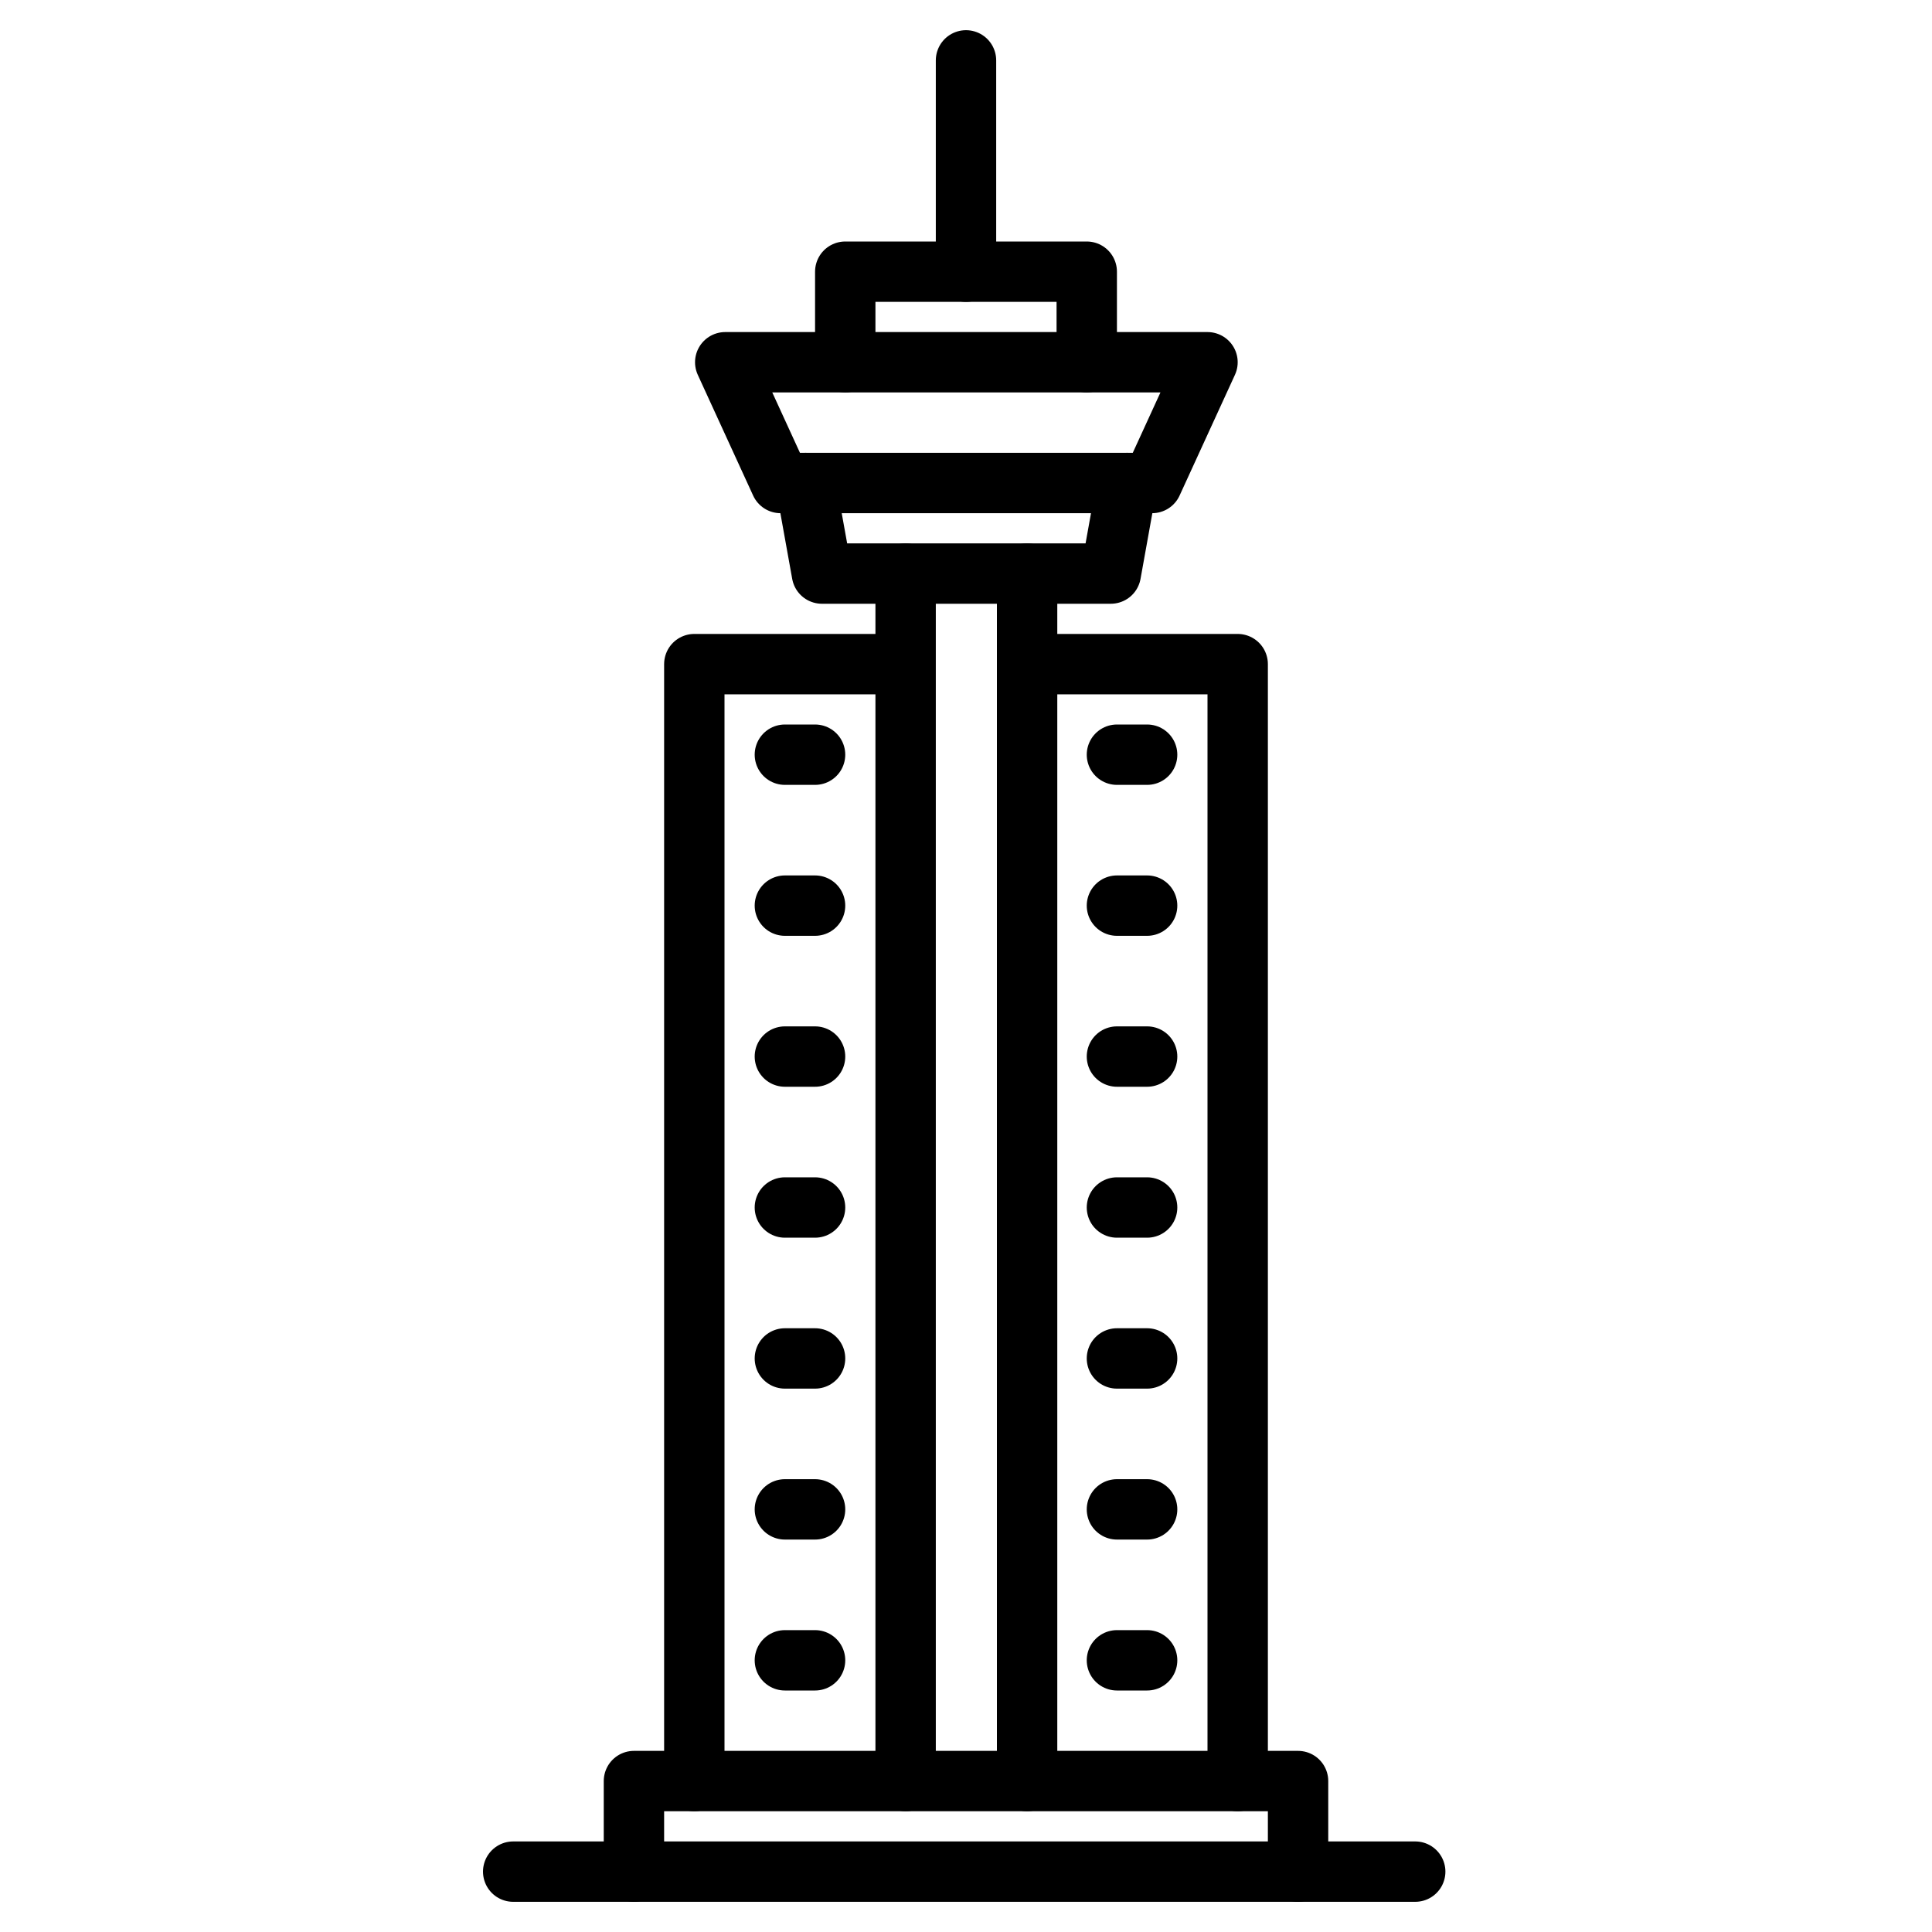
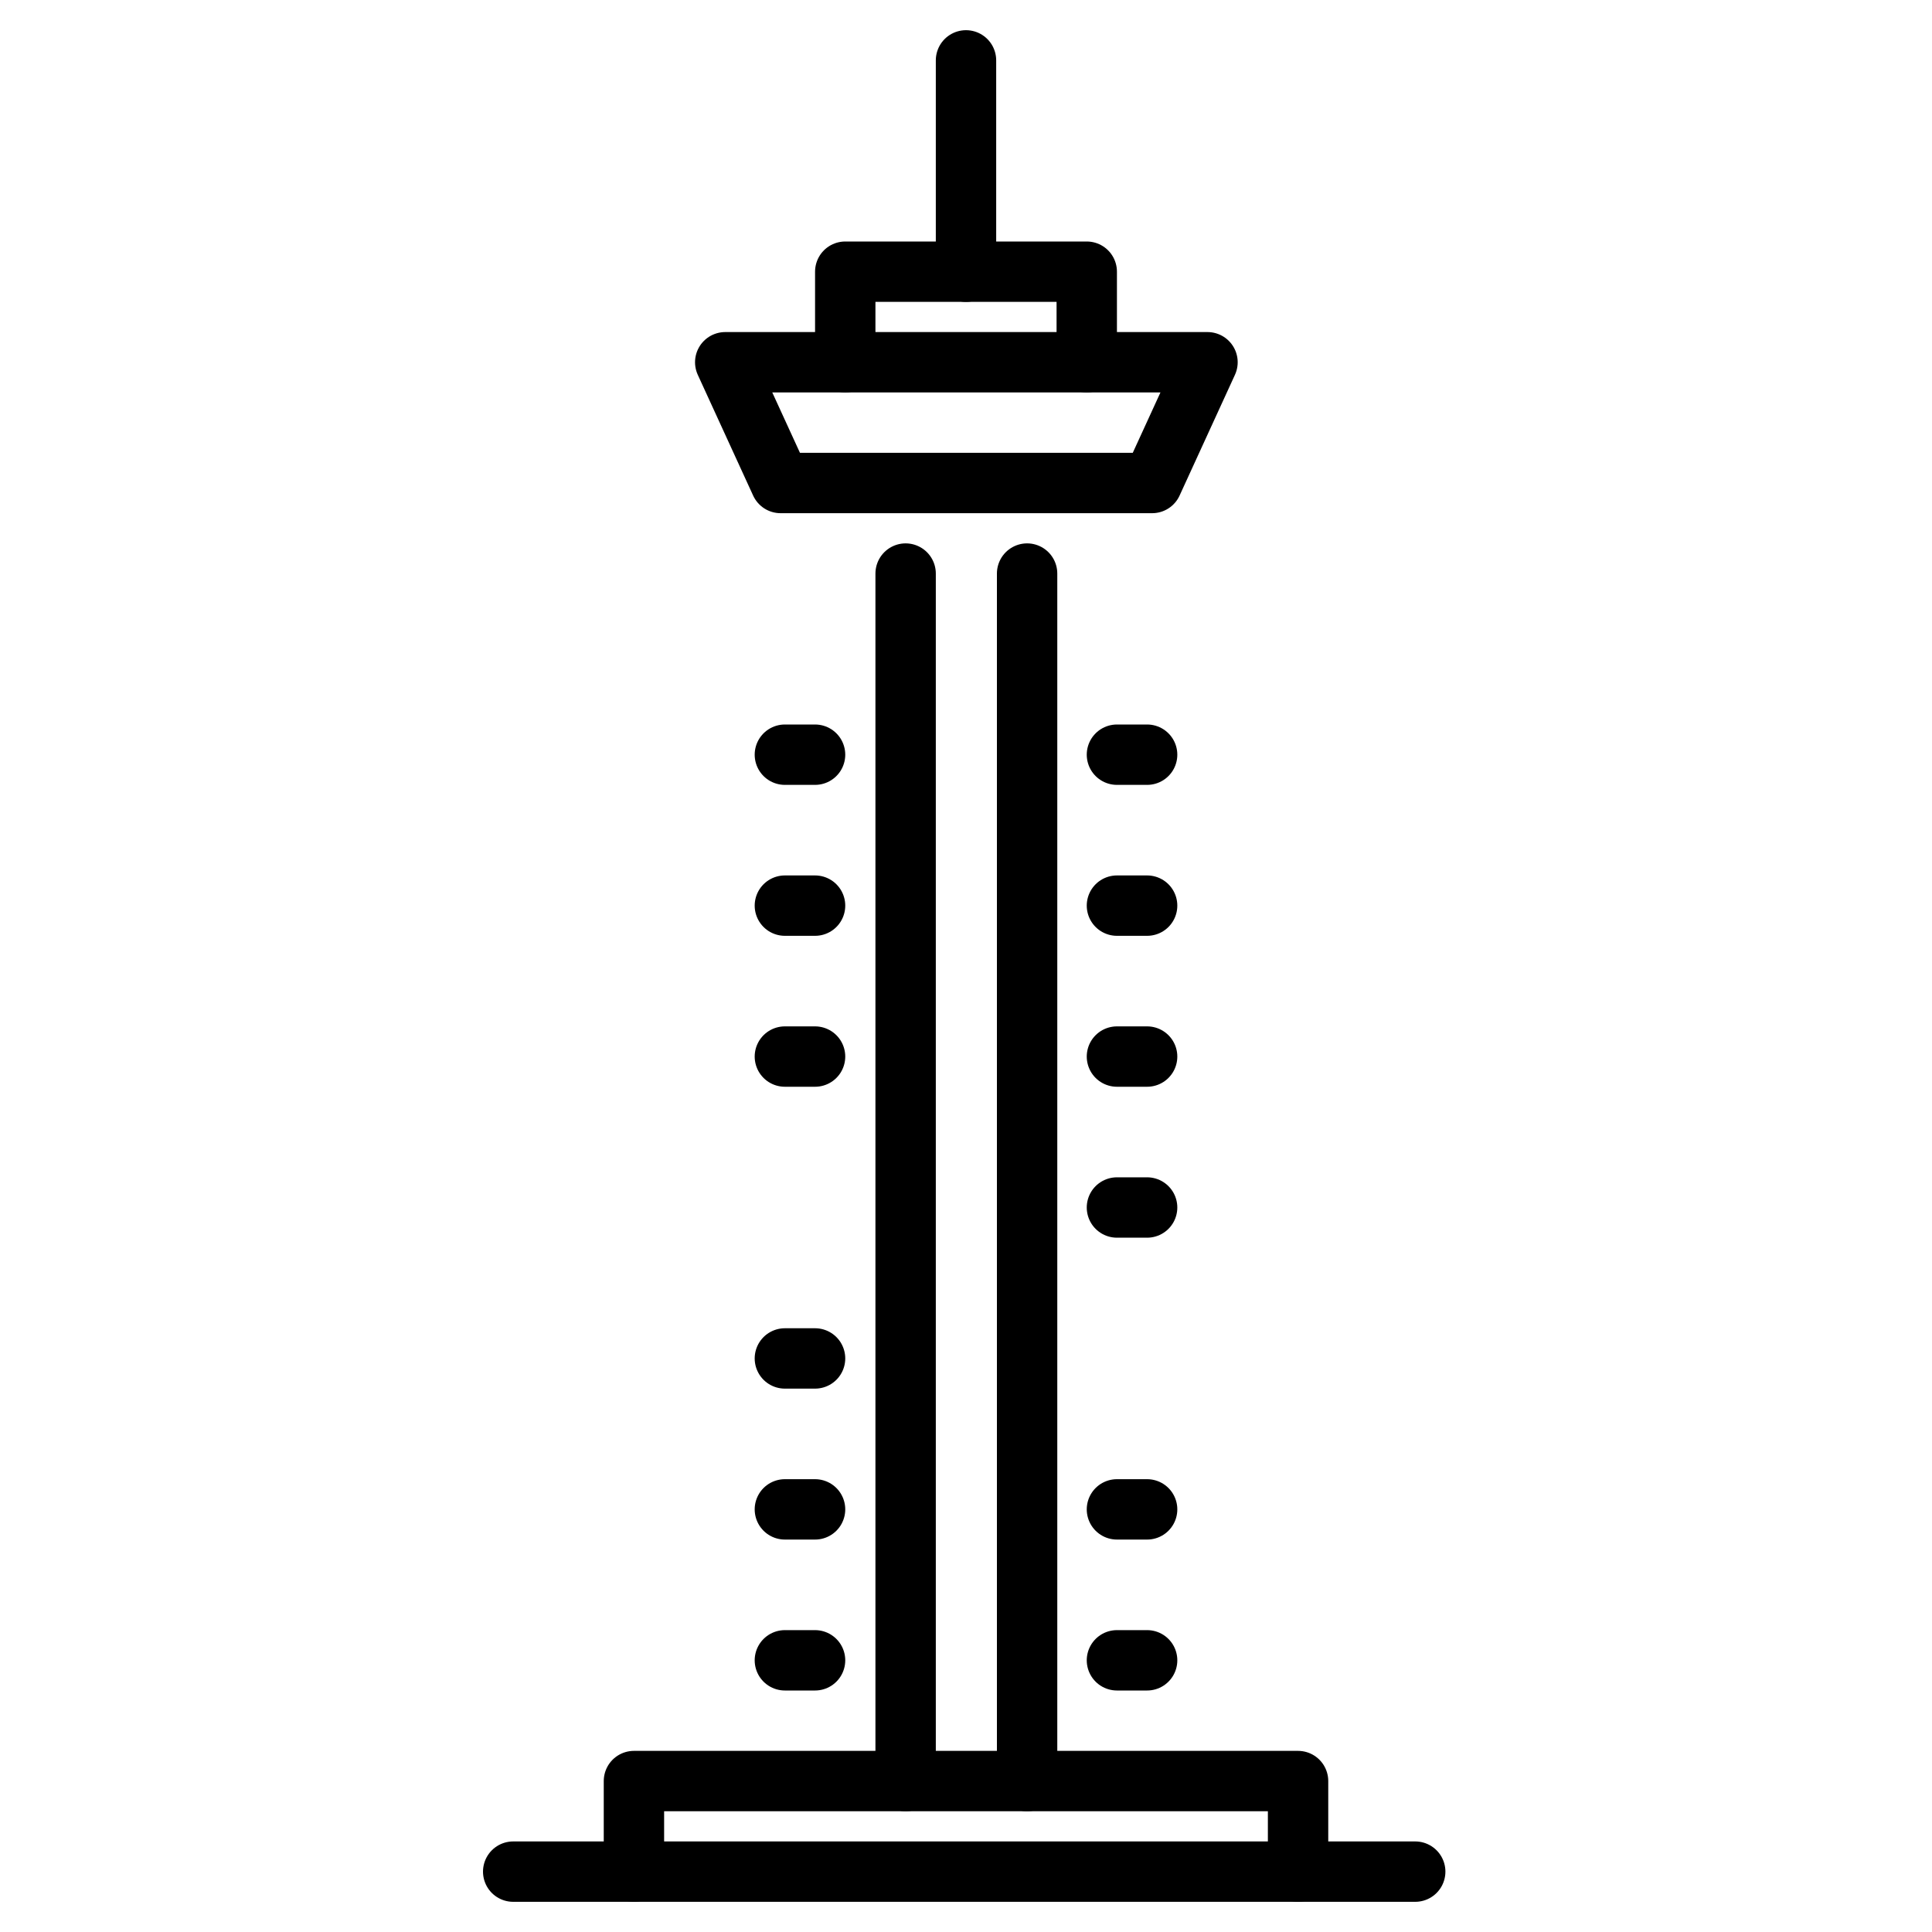
<svg xmlns="http://www.w3.org/2000/svg" width="800px" height="800px" viewBox="0 0 64 64">
  <title>vancouver</title>
  <g id="vancouver">
    <line x1="17" y1="62" x2="46.881" y2="62" style="fill:none;stroke:#000000;stroke-linecap:round;stroke-linejoin:round;stroke-width:2px" />
    <polyline points="21 62 21 59 43 59 43 62" style="fill:none;stroke:#000000;stroke-linecap:round;stroke-linejoin:round;stroke-width:2px" />
-     <polyline points="23 59 23 22 29.573 22" style="fill:none;stroke:#000000;stroke-linecap:round;stroke-linejoin:round;stroke-width:2px" />
-     <polyline points="34.46 22 41 22 41 59" style="fill:none;stroke:#000000;stroke-linecap:round;stroke-linejoin:round;stroke-width:2px" />
    <line x1="30" y1="59" x2="30" y2="19" style="fill:none;stroke:#000000;stroke-linecap:round;stroke-linejoin:round;stroke-width:2px" />
    <line x1="34.024" y1="19" x2="34.024" y2="59" style="fill:none;stroke:#000000;stroke-linecap:round;stroke-linejoin:round;stroke-width:2px" />
-     <polyline points="37.337 16 36.797 19 27.227 19 26.687 16" style="fill:none;stroke:#000000;stroke-linecap:round;stroke-linejoin:round;stroke-width:2px" />
    <polygon points="38.166 16 25.858 16 24.024 12 40 12 38.166 16" style="fill:none;stroke:#000000;stroke-linecap:round;stroke-linejoin:round;stroke-width:2px" />
    <polyline points="28 12 28 9 36 9 36 12" style="fill:none;stroke:#000000;stroke-linecap:round;stroke-linejoin:round;stroke-width:2px" />
    <line x1="32" y1="9" x2="32" y2="2" style="fill:none;stroke:#000000;stroke-linecap:round;stroke-linejoin:round;stroke-width:2px" />
    <line x1="37" y1="25" x2="38" y2="25" style="fill:none;stroke:#000000;stroke-linecap:round;stroke-linejoin:round;stroke-width:2px" />
    <line x1="37" y1="35" x2="38" y2="35" style="fill:none;stroke:#000000;stroke-linecap:round;stroke-linejoin:round;stroke-width:2px" />
    <line x1="37" y1="30" x2="38" y2="30" style="fill:none;stroke:#000000;stroke-linecap:round;stroke-linejoin:round;stroke-width:2px" />
    <line x1="37" y1="40" x2="38" y2="40" style="fill:none;stroke:#000000;stroke-linecap:round;stroke-linejoin:round;stroke-width:2px" />
    <line x1="37" y1="50" x2="38" y2="50" style="fill:none;stroke:#000000;stroke-linecap:round;stroke-linejoin:round;stroke-width:2px" />
    <line x1="37" y1="55" x2="38" y2="55" style="fill:none;stroke:#000000;stroke-linecap:round;stroke-linejoin:round;stroke-width:2px" />
-     <line x1="37" y1="45" x2="38" y2="45" style="fill:none;stroke:#000000;stroke-linecap:round;stroke-linejoin:round;stroke-width:2px" />
    <line x1="26" y1="25" x2="27" y2="25" style="fill:none;stroke:#000000;stroke-linecap:round;stroke-linejoin:round;stroke-width:2px" />
    <line x1="26" y1="35" x2="27" y2="35" style="fill:none;stroke:#000000;stroke-linecap:round;stroke-linejoin:round;stroke-width:2px" />
    <line x1="26" y1="30" x2="27" y2="30" style="fill:none;stroke:#000000;stroke-linecap:round;stroke-linejoin:round;stroke-width:2px" />
-     <line x1="26" y1="40" x2="27" y2="40" style="fill:none;stroke:#000000;stroke-linecap:round;stroke-linejoin:round;stroke-width:2px" />
    <line x1="26" y1="50" x2="27" y2="50" style="fill:none;stroke:#000000;stroke-linecap:round;stroke-linejoin:round;stroke-width:2px" />
    <line x1="26" y1="55" x2="27" y2="55" style="fill:none;stroke:#000000;stroke-linecap:round;stroke-linejoin:round;stroke-width:2px" />
    <line x1="26" y1="45" x2="27" y2="45" style="fill:none;stroke:#000000;stroke-linecap:round;stroke-linejoin:round;stroke-width:2px" />
  </g>
</svg>